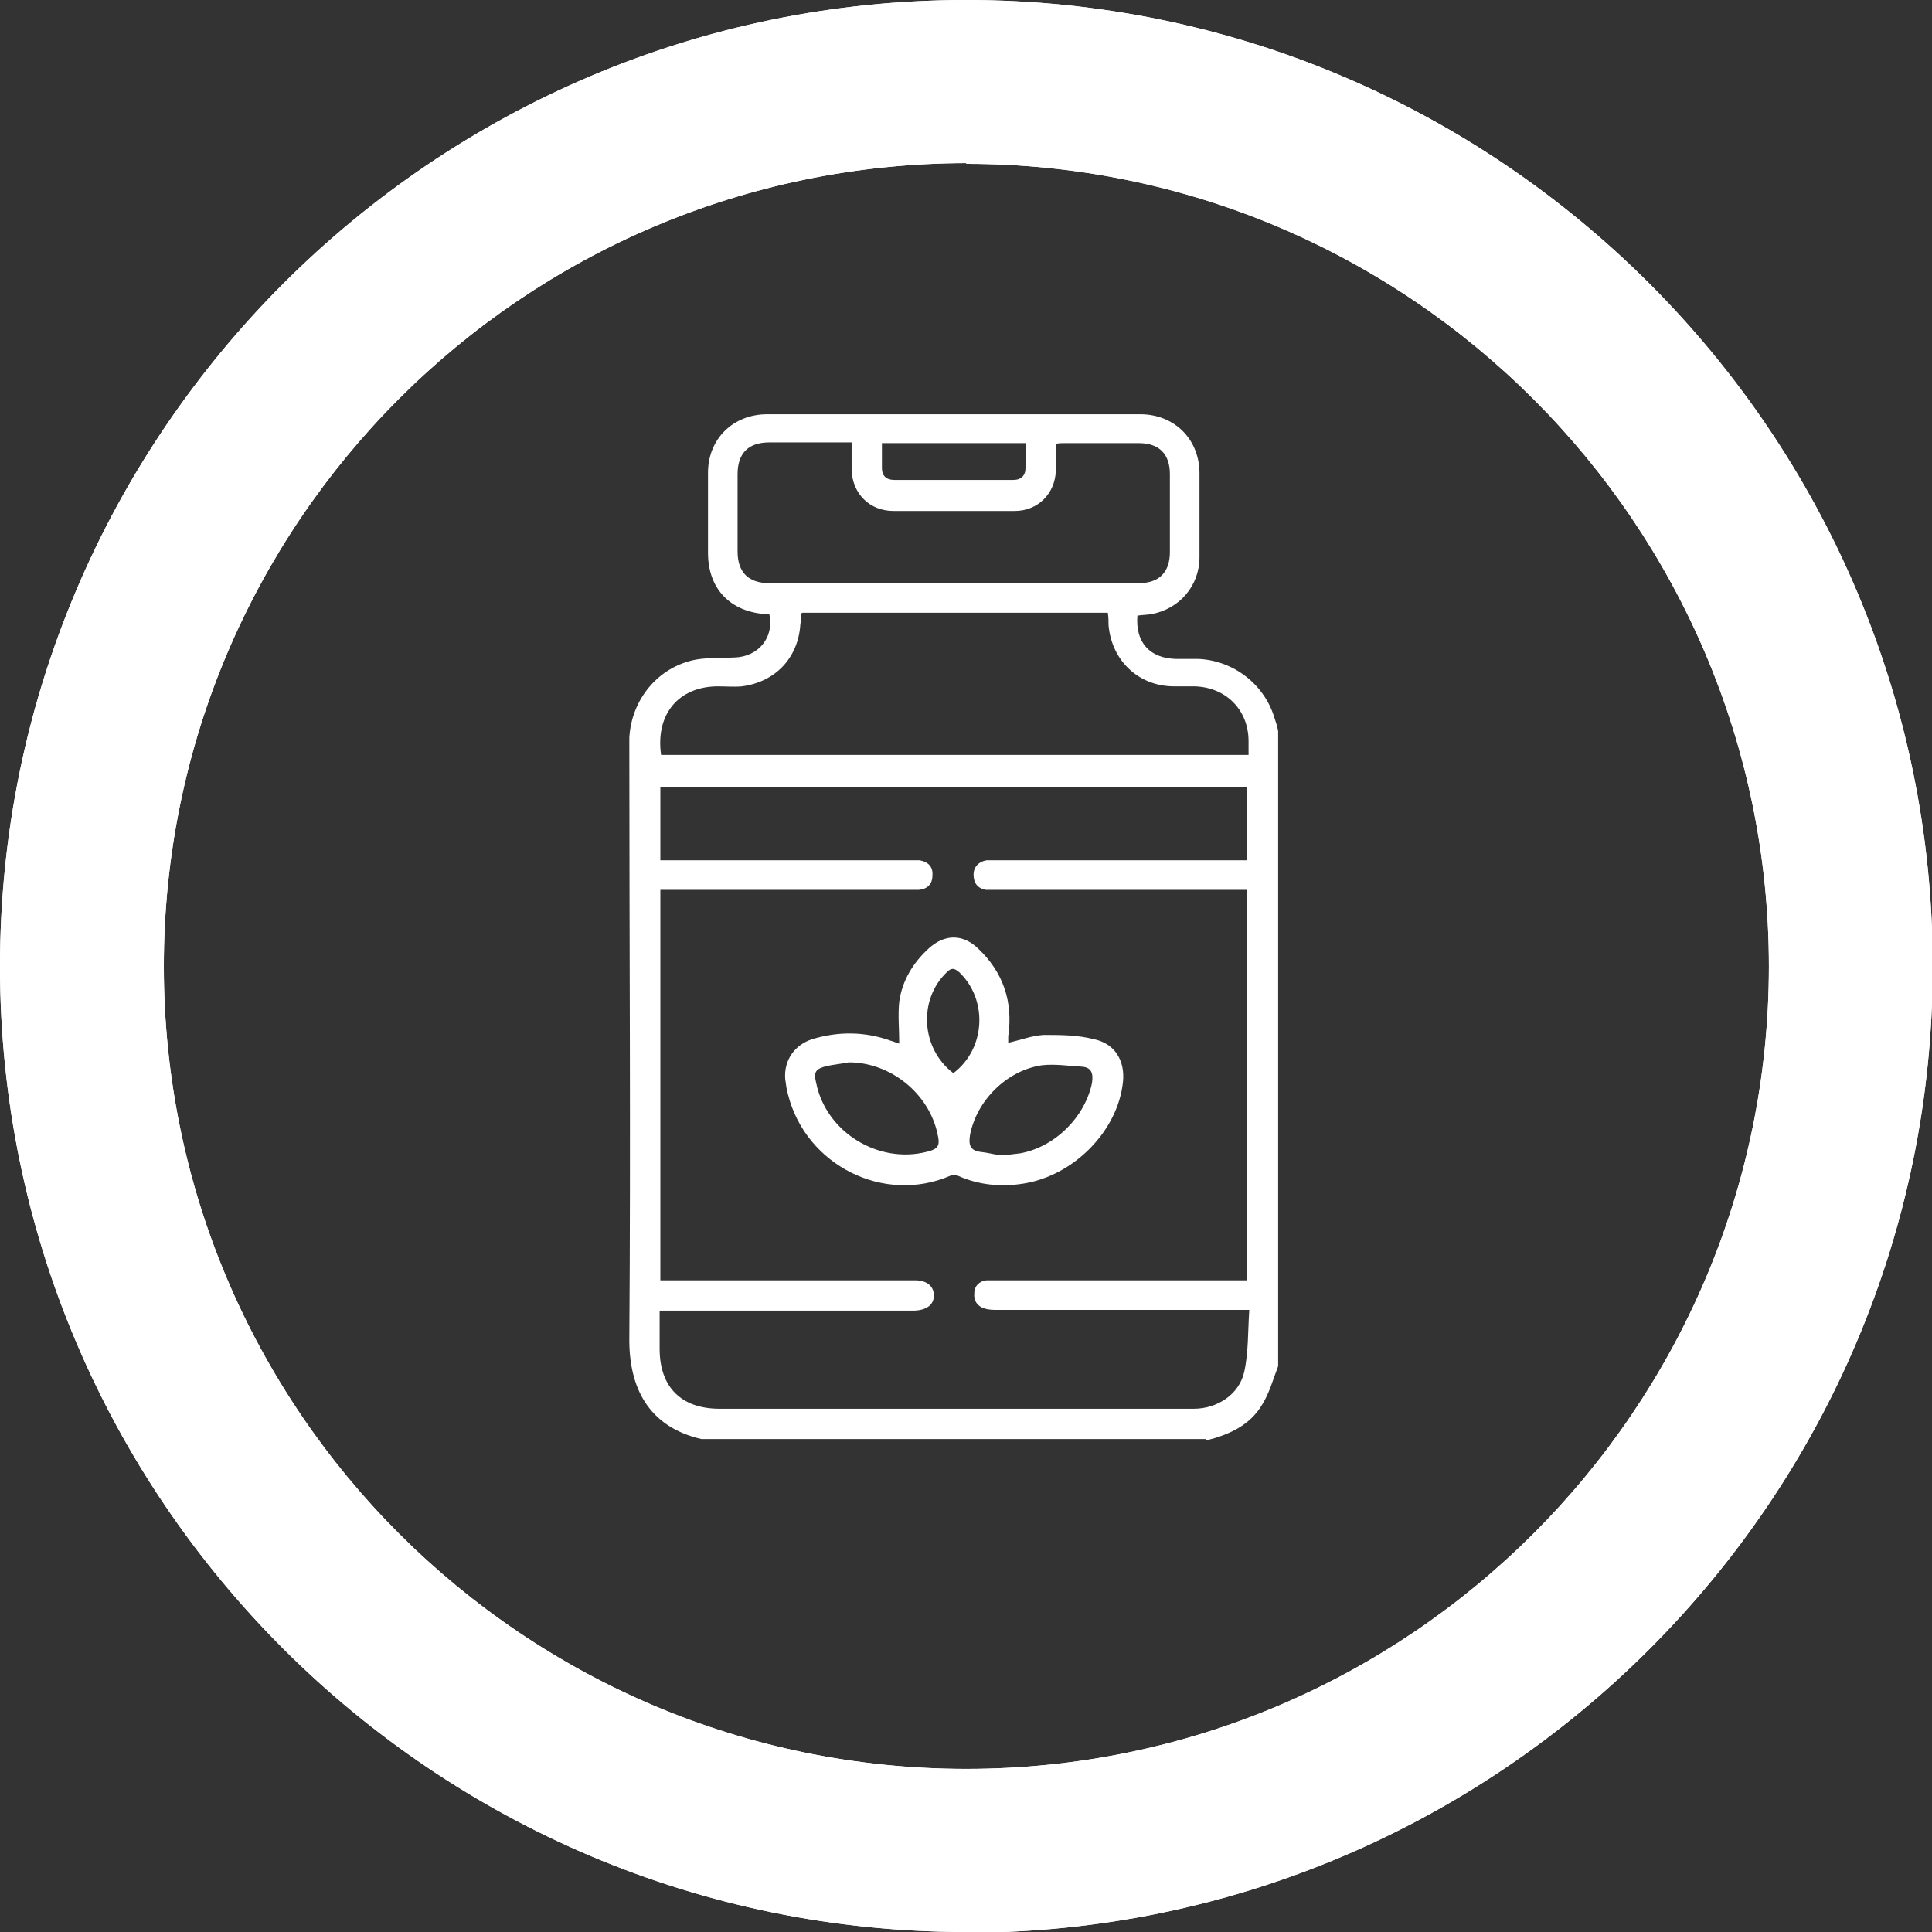
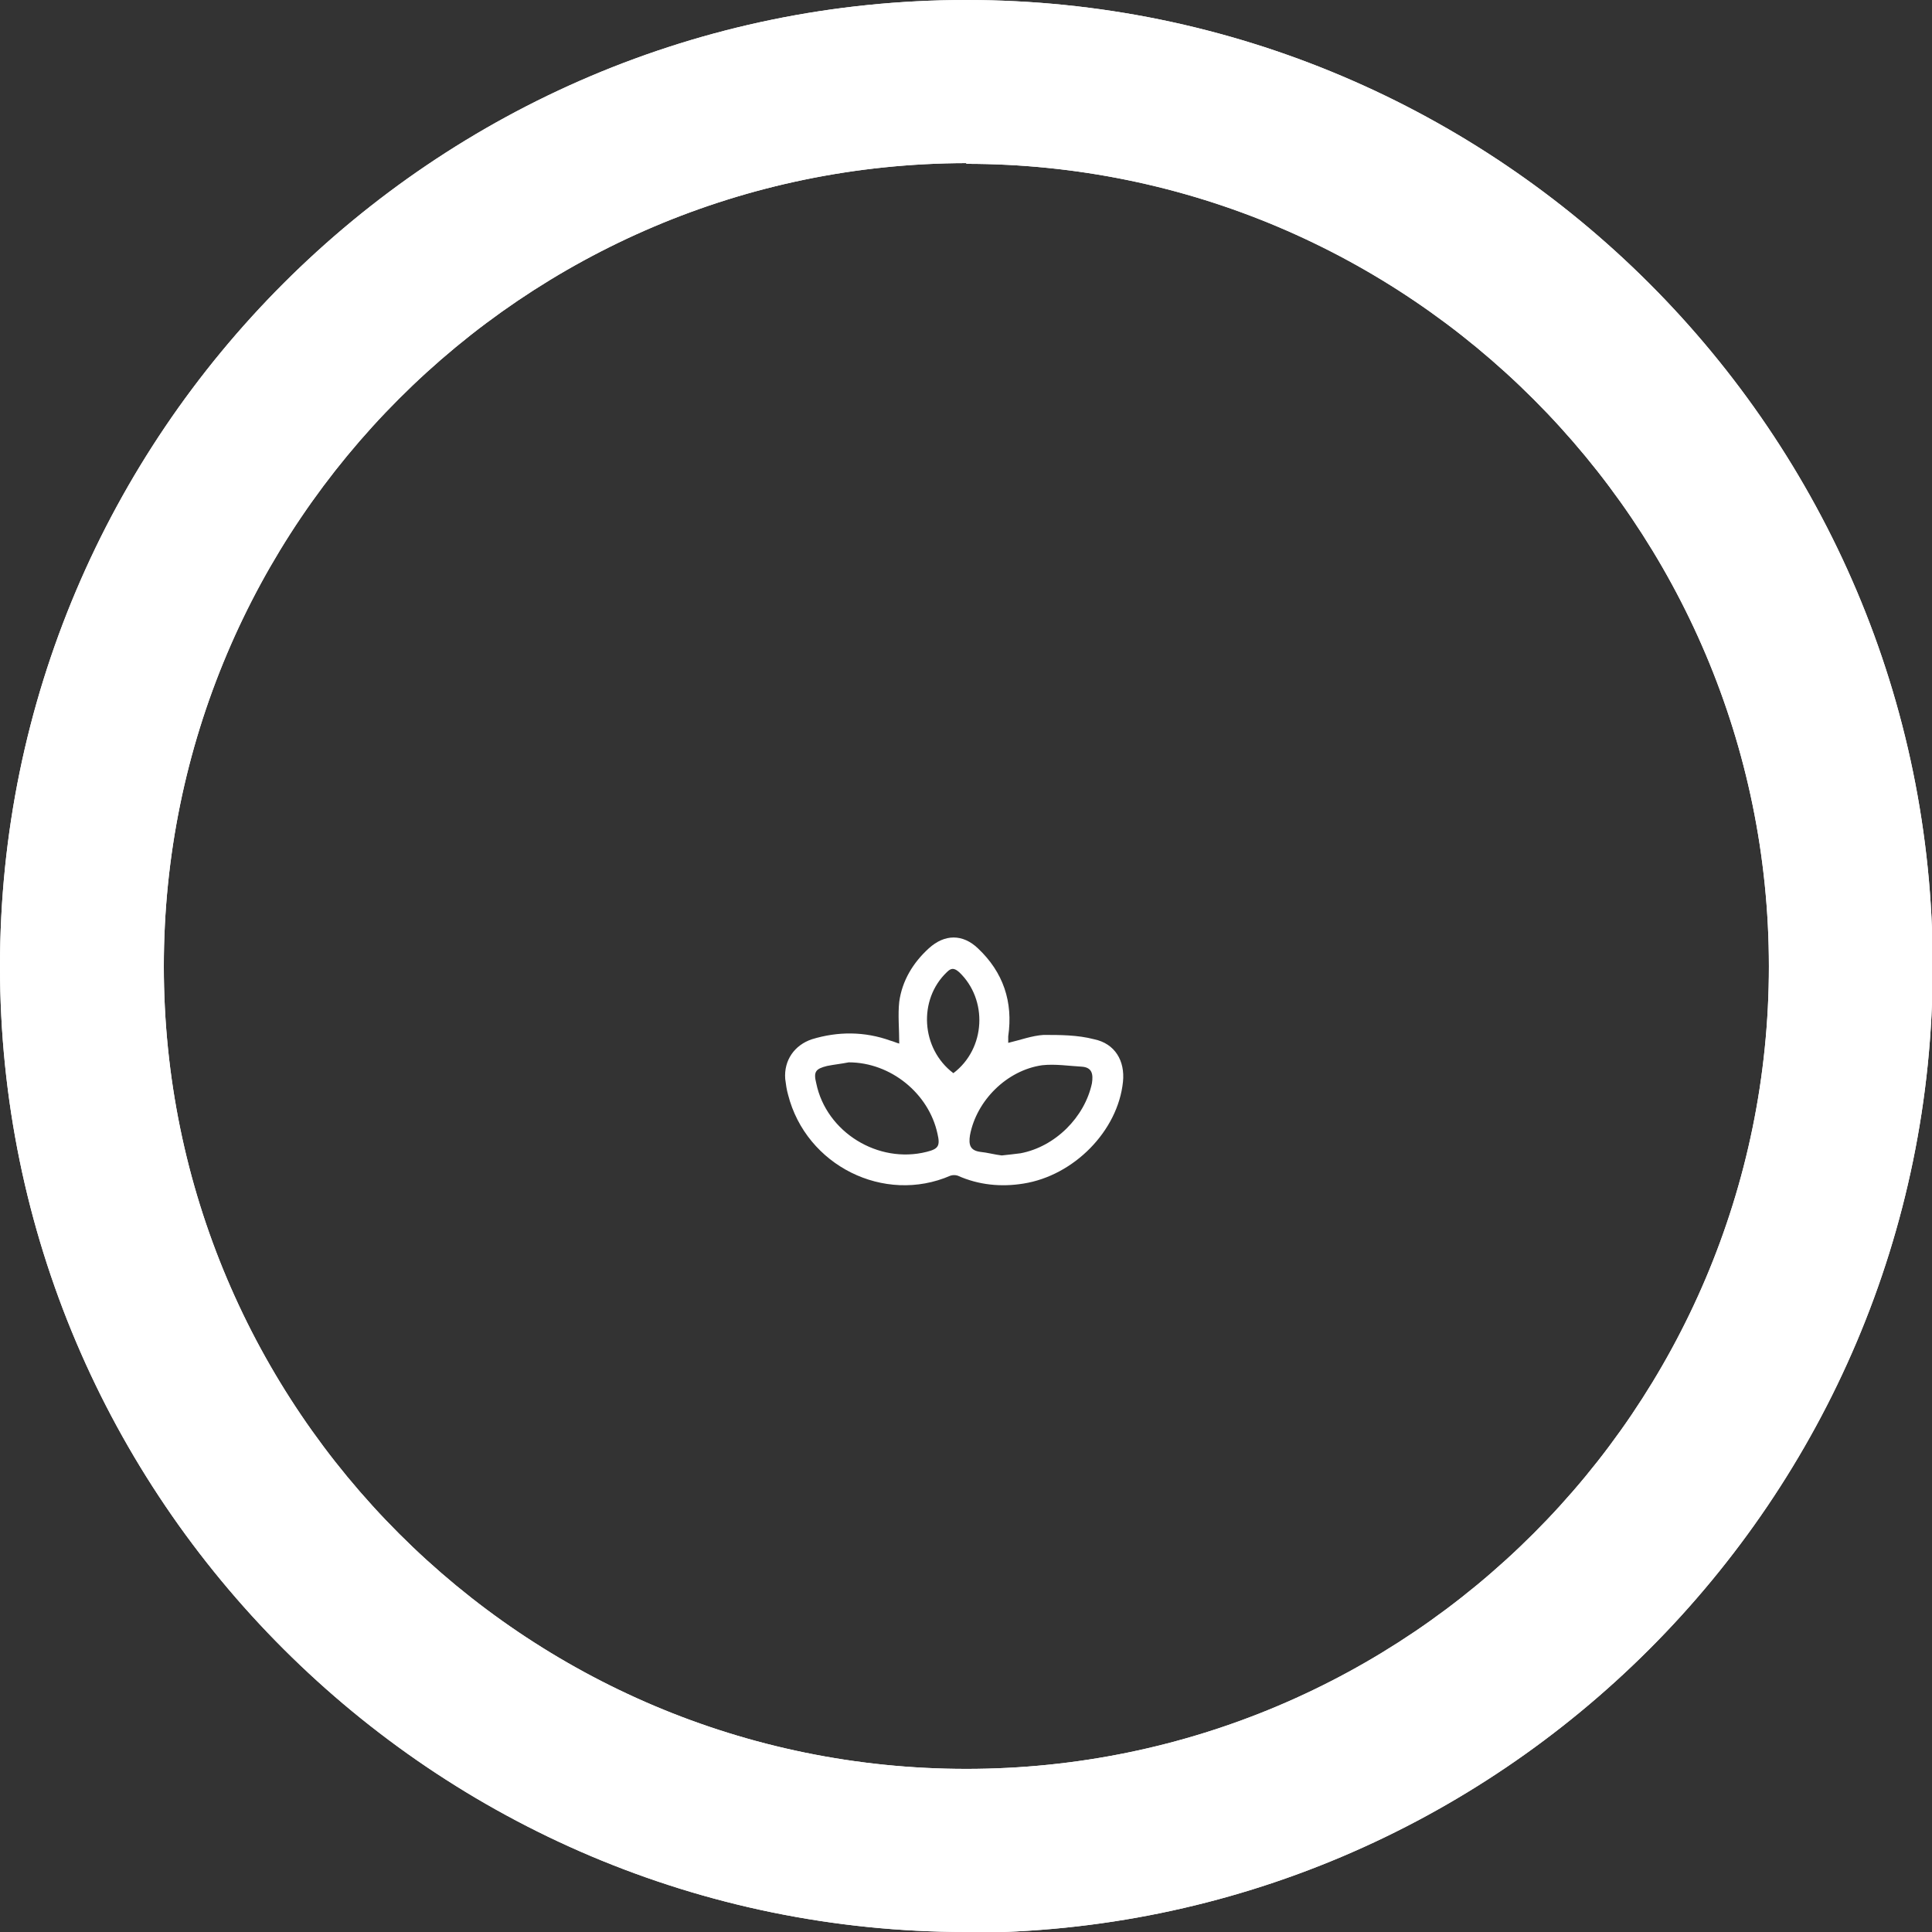
<svg xmlns="http://www.w3.org/2000/svg" id="Layer_2" data-name="Layer 2" viewBox="0 0 26.77 26.77">
  <rect x="0" y="0" width="26.77" height="26.77" fill="#333333" stroke="none" />
  <g id="Layer_1-2" data-name="Layer 1">
    <g>
      <g>
        <path d="m13.39,26.77C6.01,26.77,0,20.77,0,13.39S6.01,0,13.39,0s13.39,6.01,13.39,13.39-6.01,13.39-13.39,13.39Zm0-24.51C7.25,2.27,2.27,7.25,2.27,13.39s4.99,11.12,11.12,11.12,11.12-4.99,11.12-11.12S19.52,2.27,13.39,2.27Z" style="fill: #fff;" />
        <g id="z00eel.tif">
          <g>
-             <path d="m16.71,19.94h-6.99c-.74-.17-1.01-.72-1-1.41.02-2.71,0-5.42,0-8.13,0-.06,0-.12,0-.18.03-.53.4-.98.92-1.08.17-.03.36-.02.54-.03.33-.01.55-.28.48-.6-.01,0-.03,0-.04,0-.5-.03-.81-.35-.81-.85,0-.37,0-.74,0-1.11,0-.47.35-.81.82-.81,1.72,0,3.45,0,5.17,0,.46,0,.81.33.82.8,0,.39,0,.79,0,1.18,0,.4-.28.72-.67.79-.06.01-.13.01-.19.02-.03.37.17.59.53.6.1,0,.2,0,.31,0,.49.02.92.35,1.06.82.02.06.04.12.05.18v8.8c-.07.18-.12.37-.22.53-.17.29-.46.42-.78.5Zm-7.56-7.61v5.41c.06,0,.12,0,.17,0,1.12,0,2.24,0,3.36,0,.16,0,.26.08.26.21,0,.13-.1.2-.26.21-.04,0-.07,0-.11,0-1.09,0-2.17,0-3.26,0h-.17c0,.19,0,.36,0,.53,0,.53.3.83.83.83,1.72,0,3.45,0,5.17,0,.47,0,.93,0,1.4,0,.33,0,.63-.2.7-.51.06-.27.05-.56.07-.86-.09,0-.15,0-.2,0-1.1,0-2.19,0-3.29,0-.06,0-.12,0-.18-.02-.1-.03-.15-.11-.14-.21,0-.1.07-.17.17-.18.05,0,.1,0,.15,0,1.1,0,2.2,0,3.3,0,.05,0,.11,0,.16,0v-5.41h-.18c-1.1,0-2.2,0-3.3,0-.05,0-.09,0-.14,0-.11-.02-.17-.09-.17-.21,0-.11.07-.18.18-.2.04,0,.09,0,.14,0,1.1,0,2.21,0,3.31,0,.05,0,.11,0,.16,0v-1.01h-8.13v1.01h.16c1.1,0,2.21,0,3.31,0,.04,0,.08,0,.12,0,.12.02.19.09.18.21,0,.12-.07.19-.19.2-.04,0-.08,0-.12,0-1.1,0-2.2,0-3.3,0h-.17Zm1.95-3.83c0,.05,0,.1-.01.15-.03.47-.35.8-.81.86-.11.01-.22,0-.33,0-.55,0-.87.39-.79.95h8.14c0-.07,0-.13,0-.19,0-.44-.32-.75-.75-.76-.1,0-.2,0-.3,0-.49-.01-.85-.37-.89-.85,0-.05,0-.11-.01-.17h-4.23Zm.7-2.37c-.39,0-.77,0-1.14,0-.29,0-.44.15-.44.44,0,.36,0,.71,0,1.07,0,.29.15.44.44.44,1.71,0,3.41,0,5.12,0,.28,0,.43-.15.43-.43,0-.36,0-.72,0-1.08,0-.28-.15-.43-.43-.43-.35,0-.69,0-1.04,0-.03,0-.07,0-.11.01,0,.13,0,.25,0,.37-.01.32-.25.56-.57.56-.56,0-1.12,0-1.68,0-.33,0-.57-.24-.58-.57,0-.12,0-.24,0-.38Zm2.41.01h-1.99c0,.12,0,.24,0,.35,0,.1.06.16.17.16.55,0,1.1,0,1.65,0,.11,0,.17-.06.17-.17,0-.11,0-.22,0-.35Z" style="fill: #fff;" />
-             <path d="m12.46,14.46c0-.2-.02-.4,0-.58.04-.29.19-.54.41-.74.22-.2.47-.2.68,0,.35.33.49.74.42,1.22,0,.03,0,.06,0,.09.17-.04.33-.1.49-.11.23,0,.47,0,.7.06.29.06.43.3.4.59-.07.68-.68,1.3-1.38,1.41-.31.05-.62.02-.91-.11-.03-.01-.07-.01-.1,0-.92.4-2-.14-2.25-1.12-.02-.07-.03-.14-.04-.22-.02-.26.13-.47.37-.55.36-.11.73-.11,1.09.02.04.01.08.03.12.04Zm-.7.26c-.1.02-.2.03-.3.05-.16.04-.19.08-.15.24.14.68.86,1.12,1.53.95.16-.04.19-.08.15-.25-.12-.56-.65-.99-1.23-.99Zm2.12,1.29c.1-.01.18-.02.26-.03.48-.09.89-.5.99-.97.02-.13,0-.22-.14-.23-.18-.01-.37-.04-.55-.02-.49.07-.91.49-1,.97-.02.13,0,.21.14.23.1.01.21.04.3.05Zm-.67-1.14c.45-.34.48-1.02.08-1.4-.07-.06-.11-.06-.17,0-.4.38-.36,1.06.09,1.4Z" style="fill: #fff;" />
+             <path d="m12.46,14.46c0-.2-.02-.4,0-.58.04-.29.19-.54.41-.74.22-.2.47-.2.68,0,.35.33.49.74.42,1.22,0,.03,0,.06,0,.09.17-.04.33-.1.49-.11.23,0,.47,0,.7.06.29.06.43.3.4.59-.07.68-.68,1.3-1.38,1.41-.31.05-.62.02-.91-.11-.03-.01-.07-.01-.1,0-.92.4-2-.14-2.25-1.12-.02-.07-.03-.14-.04-.22-.02-.26.13-.47.37-.55.36-.11.73-.11,1.09.02.04.01.08.03.12.04Zm-.7.26c-.1.02-.2.03-.3.05-.16.04-.19.08-.15.24.14.68.86,1.12,1.53.95.16-.04.19-.08.15-.25-.12-.56-.65-.99-1.23-.99Zm2.12,1.29c.1-.01.18-.02.26-.03.48-.09.89-.5.99-.97.02-.13,0-.22-.14-.23-.18-.01-.37-.04-.55-.02-.49.07-.91.49-1,.97-.02.13,0,.21.14.23.1.01.21.04.3.05Zm-.67-1.14c.45-.34.48-1.02.08-1.4-.07-.06-.11-.06-.17,0-.4.38-.36,1.06.09,1.4" style="fill: #fff;" />
          </g>
        </g>
      </g>
      <path d="m13.39,26.77C6.01,26.77,0,20.77,0,13.39S6.01,0,13.39,0s13.39,6.01,13.39,13.39-6.01,13.39-13.39,13.39Zm0-24.51C7.25,2.27,2.27,7.25,2.27,13.39s4.99,11.12,11.12,11.12,11.12-4.99,11.12-11.12S19.52,2.27,13.39,2.27Z" style="fill: #fff;" />
    </g>
  </g>
</svg>